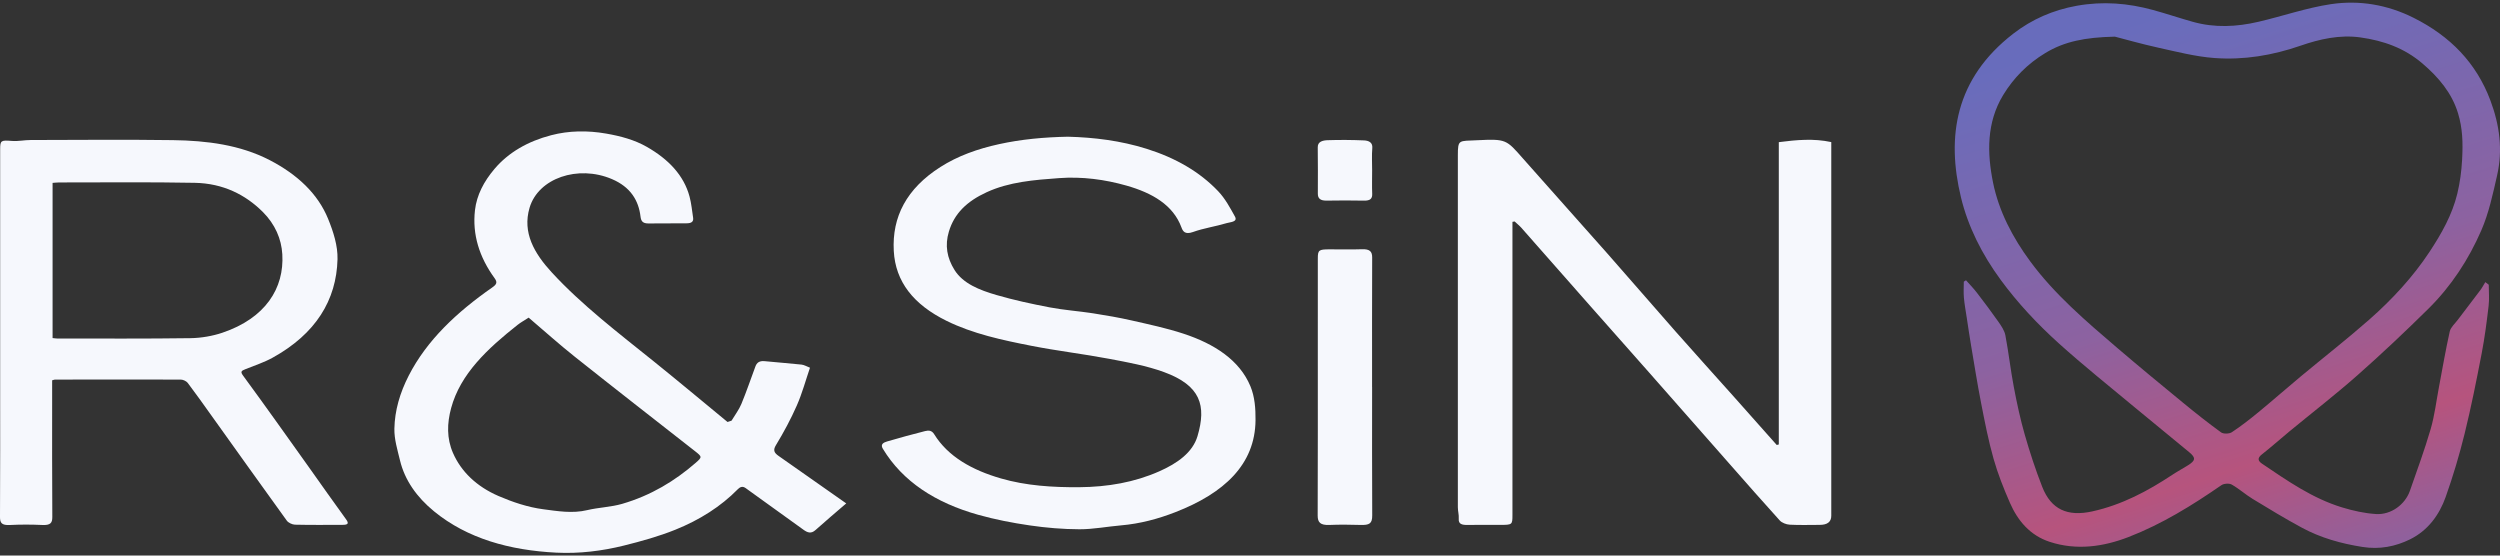
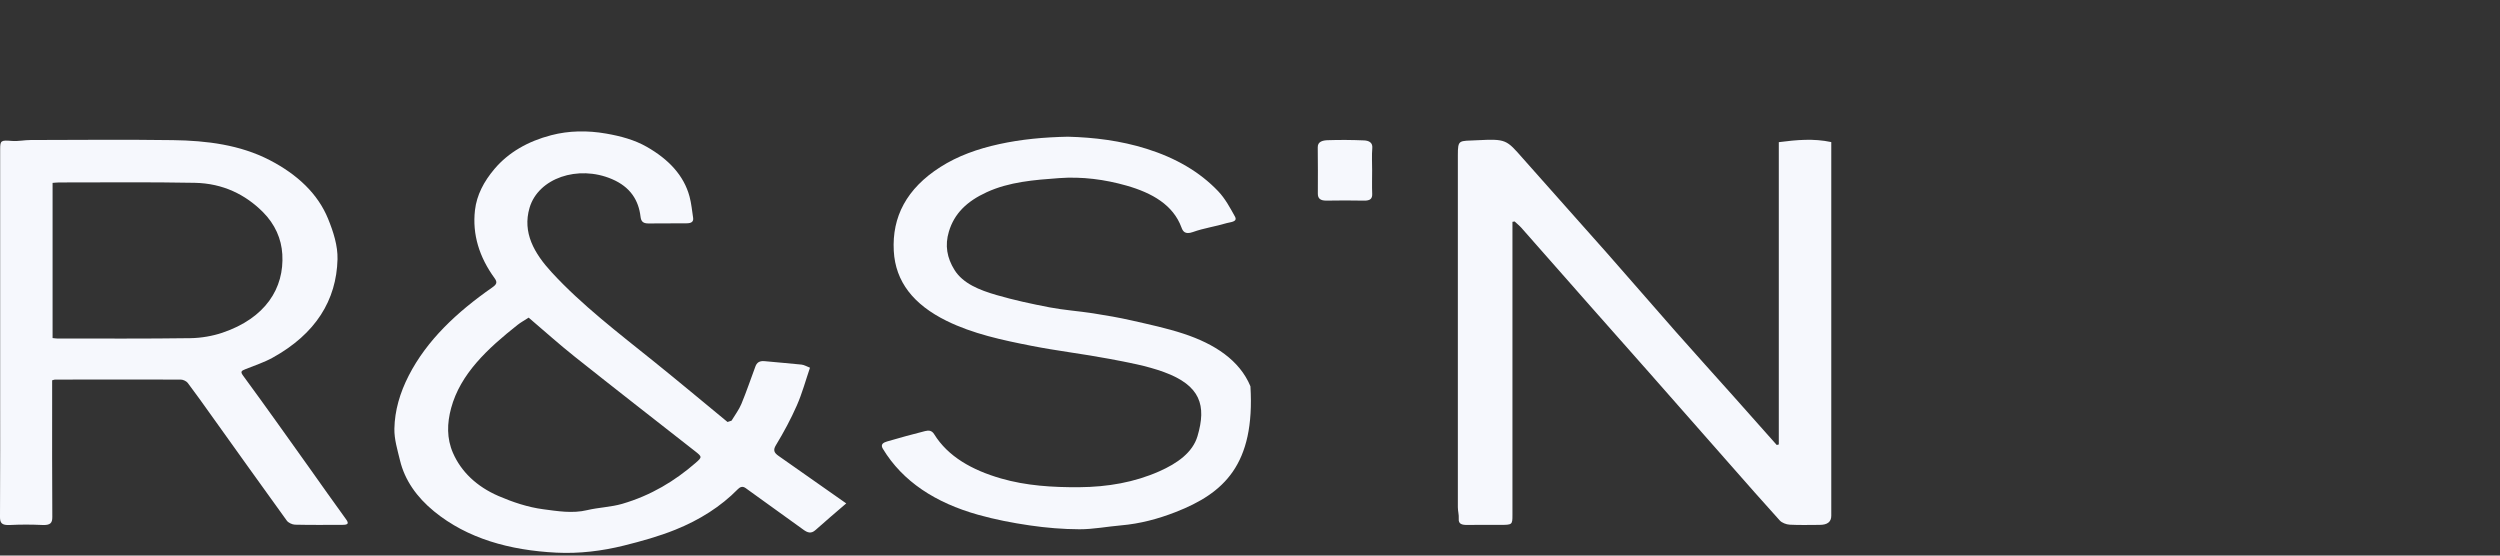
<svg xmlns="http://www.w3.org/2000/svg" width="243" height="54" viewBox="0 0 243 54" fill="none">
  <rect x="0" y="0" width="243" height="54" fill="#333333" stroke="none" />
  <path d="M82.257 48.928C81.201 49.839 80.219 50.666 79.27 51.518C78.825 51.919 78.471 51.76 78.092 51.487C76.298 50.194 74.508 48.898 72.709 47.61C72.411 47.396 72.148 47.112 71.71 47.557C70.072 49.228 68.01 50.536 65.642 51.489C64.054 52.129 62.344 52.606 60.636 53.031C58.517 53.557 56.301 53.829 54.083 53.718C49.536 53.491 45.421 52.346 42.196 49.707C40.505 48.325 39.339 46.666 38.881 44.755C38.636 43.735 38.313 42.697 38.334 41.672C38.369 39.897 38.871 38.185 39.729 36.508C41.488 33.075 44.391 30.348 47.853 27.936C48.275 27.641 48.367 27.444 48.075 27.041C46.586 24.994 45.897 22.791 46.167 20.431C46.336 18.962 47.032 17.637 48.067 16.416C49.419 14.818 51.313 13.731 53.579 13.142C55.29 12.696 57.095 12.666 58.914 12.983C60.345 13.232 61.682 13.597 62.863 14.27C64.99 15.482 66.475 17.055 67.023 19.104C67.205 19.78 67.264 20.477 67.371 21.165C67.426 21.525 67.231 21.706 66.749 21.705C65.511 21.703 64.272 21.71 63.035 21.72C62.444 21.725 62.308 21.462 62.259 21.051C62.072 19.492 61.3 18.183 59.473 17.405C56.175 16.001 52.322 17.32 51.474 20.195C50.76 22.609 51.932 24.628 53.617 26.461C56.542 29.645 60.134 32.38 63.617 35.184C66.007 37.109 68.351 39.071 70.715 41.017C70.846 40.973 70.976 40.931 71.107 40.888C71.429 40.349 71.828 39.83 72.06 39.268C72.561 38.063 72.973 36.834 73.427 35.617C73.558 35.264 73.798 35.051 74.334 35.107C75.524 35.228 76.722 35.31 77.91 35.439C78.174 35.468 78.417 35.623 78.73 35.742C78.305 36.988 77.973 38.226 77.452 39.412C76.875 40.726 76.181 42.016 75.419 43.272C75.126 43.756 75.241 44.009 75.674 44.312C77.84 45.827 80.002 47.349 82.252 48.93L82.257 48.928ZM51.385 30.873C50.971 31.143 50.608 31.341 50.301 31.584C47.378 33.897 44.748 36.343 43.849 39.669C43.448 41.153 43.414 42.617 44.031 44.029C44.821 45.839 46.325 47.292 48.456 48.213C49.808 48.797 51.306 49.305 52.814 49.501C54.182 49.68 55.628 49.931 57.077 49.585C58.187 49.321 59.394 49.289 60.473 48.975C63.291 48.153 65.609 46.737 67.615 44.992C68.264 44.426 68.253 44.401 67.542 43.844C63.64 40.788 59.727 37.742 55.856 34.664C54.337 33.456 52.915 32.175 51.387 30.875L51.385 30.873Z" fill="#F6F8FD" />
  <path d="M172.9 43.196V13.818C174.625 13.597 176.268 13.44 178 13.81C178 14.059 178 14.282 178 14.507C178 26.383 178 38.259 178 50.135C178 50.724 177.625 51.018 176.875 51.018C175.9 51.018 174.923 51.053 173.953 50.999C173.619 50.98 173.191 50.808 173 50.597C171.331 48.76 169.705 46.901 168.071 45.045C165.473 42.095 162.88 39.143 160.281 36.194C158.392 34.052 156.493 31.917 154.603 29.776C152.363 27.238 150.134 24.696 147.893 22.16C147.694 21.935 147.446 21.738 147.22 21.526C147.15 21.539 147.079 21.55 147.01 21.562C147.01 21.817 147.01 22.07 147.01 22.325C147.01 31.573 147.01 40.822 147.01 50.069C147.01 51.003 146.989 51.018 145.816 51.019C144.762 51.019 143.71 51.008 142.656 51.024C142.098 51.033 141.747 50.942 141.79 50.412C141.818 50.046 141.703 49.674 141.703 49.305C141.698 37.905 141.695 26.505 141.703 15.105C141.703 13.53 141.795 13.72 143.565 13.632C146.426 13.489 146.412 13.567 148.049 15.425C150.752 18.492 153.495 21.536 156.2 24.601C158.443 27.14 160.644 29.703 162.885 32.243C164.738 34.345 166.627 36.427 168.495 38.521C169.901 40.096 171.298 41.676 172.7 43.253C172.766 43.236 172.834 43.219 172.9 43.202V43.196Z" fill="#F6F8FD" />
  <path d="M5.069 36.965C5.069 37.512 5.069 38.047 5.069 38.581C5.069 42.47 5.057 46.358 5.085 50.248C5.09 50.831 4.9 51.065 4.115 51.029C3.066 50.979 2.007 50.977 0.958 51.03C0.16 51.07 -0.003 50.823 4.47527e-05 50.248C0.027 45.925 0.016 41.601 0.016 37.277C0.016 29.686 0.016 22.094 0.016 14.502C0.016 13.639 0.103 13.616 1.179 13.7C1.768 13.746 2.377 13.61 2.976 13.61C7.584 13.601 12.192 13.556 16.798 13.621C20.11 13.666 23.342 14.08 26.204 15.559C28.917 16.962 30.899 18.842 31.888 21.262C32.405 22.528 32.841 23.893 32.806 25.205C32.703 29.167 30.695 32.452 26.487 34.774C25.678 35.221 24.742 35.529 23.854 35.885C23.464 36.041 23.339 36.119 23.628 36.512C25.796 39.462 27.903 42.44 30.025 45.412C31.227 47.096 32.405 48.792 33.631 50.467C33.944 50.894 33.827 51.018 33.257 51.016C31.73 51.016 30.202 51.036 28.675 50.999C28.402 50.993 28.023 50.805 27.885 50.617C25.419 47.21 22.982 43.788 20.537 40.371C19.782 39.316 19.034 38.257 18.247 37.217C18.127 37.058 17.806 36.896 17.577 36.896C13.497 36.881 9.415 36.89 5.335 36.896C5.286 36.896 5.239 36.921 5.071 36.966L5.069 36.965ZM5.111 32.86C5.314 32.88 5.441 32.904 5.567 32.904C9.883 32.903 14.199 32.931 18.513 32.87C19.554 32.855 20.656 32.664 21.612 32.342C25.814 30.924 27.637 28.005 27.441 24.717C27.353 23.224 26.743 21.796 25.543 20.599C23.865 18.926 21.688 17.823 18.935 17.77C14.543 17.684 10.147 17.737 5.754 17.734C5.551 17.734 5.349 17.76 5.111 17.776V32.86Z" fill="#F6F8FD" />
-   <path d="M103.825 13.289C106.345 13.355 108.926 13.671 111.44 14.46C114.264 15.346 116.601 16.692 118.401 18.581C119.101 19.317 119.567 20.203 120.04 21.055C120.329 21.577 119.569 21.586 119.251 21.683C118.17 22.011 117.002 22.174 115.956 22.552C115.16 22.838 114.965 22.457 114.831 22.091C114.03 19.929 112.006 18.754 109.484 18.038C107.382 17.441 105.171 17.149 102.937 17.313C100.519 17.49 98.104 17.673 95.904 18.684C93.959 19.579 92.757 20.763 92.232 22.508C91.827 23.852 92.045 25.067 92.78 26.244C93.607 27.564 95.211 28.197 96.851 28.674C98.535 29.164 100.282 29.543 102.029 29.877C103.415 30.141 104.85 30.238 106.252 30.455C107.519 30.652 108.787 30.872 110.027 31.155C111.71 31.537 113.414 31.902 115.025 32.431C118.063 33.427 120.492 35.019 121.542 37.548C121.971 38.579 122.047 39.739 122.037 40.838C122.001 45.163 118.967 47.942 114.265 49.775C112.597 50.426 110.835 50.906 108.956 51.067C107.608 51.183 106.265 51.448 104.92 51.445C103.309 51.44 101.68 51.301 100.094 51.07C98.398 50.823 96.701 50.493 95.079 50.037C90.923 48.87 87.734 46.799 85.81 43.613C85.552 43.186 85.87 43.015 86.217 42.912C87.442 42.548 88.684 42.218 89.929 41.899C90.293 41.806 90.582 41.85 90.803 42.207C92.151 44.386 94.496 45.696 97.292 46.505C99.735 47.212 102.306 47.377 104.913 47.356C107.676 47.334 110.277 46.879 112.674 45.817C114.427 45.043 115.925 43.989 116.397 42.394C117.28 39.416 116.704 37.468 113.123 36.16C111.46 35.553 109.618 35.218 107.819 34.878C105.327 34.407 102.78 34.109 100.293 33.621C97.418 33.058 94.552 32.444 91.998 31.183C88.804 29.606 87.038 27.394 86.875 24.391C86.695 21.075 88.118 18.333 91.407 16.233C93.09 15.158 95.021 14.467 97.123 14.008C99.278 13.537 101.456 13.336 103.823 13.287L103.825 13.289Z" fill="#F6F8FD" />
-   <path d="M133.369 37.625C133.369 41.781 133.356 45.938 133.38 50.093C133.385 50.895 133.114 51.052 132.217 51.024C131.218 50.993 130.215 50.983 129.218 51.025C128.329 51.062 128.075 50.767 128.078 50.114C128.1 44.594 128.091 39.072 128.091 33.551C128.091 30.739 128.091 27.927 128.092 25.114C128.092 24.309 128.189 24.238 129.224 24.236C130.276 24.235 131.33 24.263 132.381 24.226C133.157 24.198 133.378 24.457 133.375 25.03C133.356 29.227 133.366 33.425 133.366 37.622L133.369 37.625Z" fill="#F6F8FD" />
+   <path d="M103.825 13.289C106.345 13.355 108.926 13.671 111.44 14.46C114.264 15.346 116.601 16.692 118.401 18.581C119.101 19.317 119.567 20.203 120.04 21.055C120.329 21.577 119.569 21.586 119.251 21.683C118.17 22.011 117.002 22.174 115.956 22.552C115.16 22.838 114.965 22.457 114.831 22.091C114.03 19.929 112.006 18.754 109.484 18.038C107.382 17.441 105.171 17.149 102.937 17.313C100.519 17.49 98.104 17.673 95.904 18.684C93.959 19.579 92.757 20.763 92.232 22.508C91.827 23.852 92.045 25.067 92.78 26.244C93.607 27.564 95.211 28.197 96.851 28.674C98.535 29.164 100.282 29.543 102.029 29.877C103.415 30.141 104.85 30.238 106.252 30.455C107.519 30.652 108.787 30.872 110.027 31.155C111.71 31.537 113.414 31.902 115.025 32.431C118.063 33.427 120.492 35.019 121.542 37.548C122.001 45.163 118.967 47.942 114.265 49.775C112.597 50.426 110.835 50.906 108.956 51.067C107.608 51.183 106.265 51.448 104.92 51.445C103.309 51.44 101.68 51.301 100.094 51.07C98.398 50.823 96.701 50.493 95.079 50.037C90.923 48.87 87.734 46.799 85.81 43.613C85.552 43.186 85.87 43.015 86.217 42.912C87.442 42.548 88.684 42.218 89.929 41.899C90.293 41.806 90.582 41.85 90.803 42.207C92.151 44.386 94.496 45.696 97.292 46.505C99.735 47.212 102.306 47.377 104.913 47.356C107.676 47.334 110.277 46.879 112.674 45.817C114.427 45.043 115.925 43.989 116.397 42.394C117.28 39.416 116.704 37.468 113.123 36.16C111.46 35.553 109.618 35.218 107.819 34.878C105.327 34.407 102.78 34.109 100.293 33.621C97.418 33.058 94.552 32.444 91.998 31.183C88.804 29.606 87.038 27.394 86.875 24.391C86.695 21.075 88.118 18.333 91.407 16.233C93.09 15.158 95.021 14.467 97.123 14.008C99.278 13.537 101.456 13.336 103.823 13.287L103.825 13.289Z" fill="#F6F8FD" />
  <path d="M133.371 16.604C133.371 17.348 133.348 18.091 133.378 18.833C133.397 19.3 133.206 19.515 132.571 19.501C131.364 19.476 130.153 19.48 128.946 19.5C128.33 19.51 128.094 19.284 128.094 18.834C128.094 17.328 128.111 15.821 128.085 14.314C128.075 13.751 128.584 13.643 129.06 13.627C130.231 13.587 131.409 13.598 132.58 13.647C133.072 13.666 133.429 13.869 133.388 14.375C133.326 15.115 133.372 15.861 133.372 16.603L133.371 16.604Z" fill="#F6F8FD" />
-   <path d="M241.907 27.674C241.907 28.362 241.974 29.057 241.893 29.735C241.711 31.28 241.514 32.827 241.218 34.356C240.714 36.972 240.193 39.59 239.555 42.179C239.045 44.246 238.432 46.297 237.719 48.307C237.1 50.051 235.994 51.568 234.254 52.425C232.841 53.121 231.297 53.427 229.633 53.163C227.552 52.835 225.57 52.281 223.743 51.292C222.116 50.413 220.535 49.455 218.96 48.495C218.256 48.067 217.639 47.503 216.924 47.099C216.678 46.96 216.156 46.995 215.918 47.161C213.08 49.123 210.145 50.94 206.899 52.197C204.439 53.15 201.835 53.519 199.234 52.668C197.313 52.041 196.123 50.606 195.365 48.874C194.753 47.477 194.185 46.045 193.772 44.585C193.272 42.822 192.923 41.016 192.571 39.219C192.203 37.338 191.905 35.445 191.585 33.557C191.436 32.68 191.308 31.799 191.174 30.918C191.075 30.258 190.95 29.599 190.891 28.936C190.845 28.421 190.882 27.897 190.882 27.379C190.954 27.333 191.024 27.288 191.096 27.243C191.448 27.64 191.823 28.021 192.145 28.441C192.862 29.374 193.572 30.314 194.245 31.277C194.529 31.683 194.835 32.129 194.923 32.594C195.24 34.26 195.426 35.95 195.743 37.618C196.038 39.174 196.371 40.729 196.807 42.251C197.296 43.958 197.853 45.654 198.5 47.31C199.367 49.532 200.971 50.242 203.391 49.703C206.256 49.066 208.761 47.733 211.149 46.151C211.647 45.822 212.178 45.538 212.684 45.22C213.413 44.761 213.448 44.498 212.795 43.956C211.056 42.51 209.292 41.09 207.553 39.642C205.07 37.575 202.539 35.557 200.145 33.4C198.051 31.512 196.129 29.468 194.46 27.191C192.654 24.726 191.297 22.047 190.605 19.18C189.189 13.31 190.016 7.653 195.705 3.262C197.485 1.888 199.541 0.976 201.866 0.56C204.402 0.107 206.835 0.303 209.264 0.968C210.567 1.325 211.848 1.758 213.151 2.124C215.268 2.718 217.404 2.611 219.514 2.119C221.873 1.57 224.182 0.762 226.567 0.404C229.336 -0.01 232.063 0.46 234.597 1.728C238.148 3.507 240.692 6.098 242.066 9.761C242.965 12.159 243.283 14.575 242.718 17.05C242.307 18.858 241.916 20.705 241.18 22.4C239.956 25.212 238.269 27.81 236.038 30.012C233.796 32.225 231.501 34.393 229.135 36.482C226.997 38.37 224.729 40.122 222.525 41.939C221.629 42.677 220.769 43.454 219.852 44.169C219.379 44.538 219.484 44.812 219.885 45.082C222.335 46.73 224.759 48.438 227.654 49.321C228.716 49.645 229.834 49.893 230.94 49.965C232.403 50.061 233.775 49.044 234.242 47.71C234.936 45.715 235.672 43.73 236.26 41.706C236.648 40.373 236.809 38.981 237.068 37.615C237.41 35.814 237.715 34.007 238.116 32.218C238.209 31.807 238.621 31.456 238.898 31.087C239.625 30.124 240.363 29.169 241.087 28.204C241.271 27.959 241.411 27.684 241.572 27.422C241.684 27.506 241.798 27.59 241.91 27.676L241.907 27.674ZM205.562 3.562C202.625 3.629 200.64 4.044 198.807 5.153C197.072 6.202 195.719 7.576 194.706 9.242C193.079 11.921 193.146 14.887 193.724 17.75C194.287 20.529 195.629 23.095 197.354 25.427C199.709 28.614 202.732 31.195 205.746 33.774C207.872 35.593 210.033 37.373 212.197 39.15C213.403 40.14 214.626 41.112 215.893 42.03C216.117 42.192 216.685 42.176 216.932 42.013C217.831 41.42 218.683 40.756 219.512 40.073C220.886 38.944 222.218 37.767 223.585 36.63C225.819 34.77 228.118 32.98 230.297 31.062C232.528 29.097 234.538 26.924 236.166 24.456C237.326 22.695 238.358 20.864 238.851 18.822C239.11 17.747 239.254 16.654 239.317 15.527C239.411 13.829 239.357 12.454 238.921 11.011C238.334 9.07 237.053 7.524 235.447 6.158C233.695 4.668 231.681 3.953 229.44 3.638C227.419 3.352 225.449 3.806 223.622 4.438C220.881 5.386 218.105 5.849 215.246 5.64C213.419 5.505 211.61 5.036 209.812 4.64C208.133 4.269 206.477 3.797 205.564 3.562H205.562Z" fill="url(#paint0_linear_6001_63)" fill-opacity="0.8" />
  <defs>
    <linearGradient id="paint0_linear_6001_63" x1="214.176" y1="0.32" x2="234.268" y2="63.017" gradientUnits="userSpaceOnUse">
      <stop stop-color="#767BDF" />
      <stop offset="0.42" stop-color="#A36EBC" />
      <stop offset="0.67" stop-color="#D75C90" />
      <stop offset="0.885" stop-color="#9B70C1" />
    </linearGradient>
  </defs>
</svg>